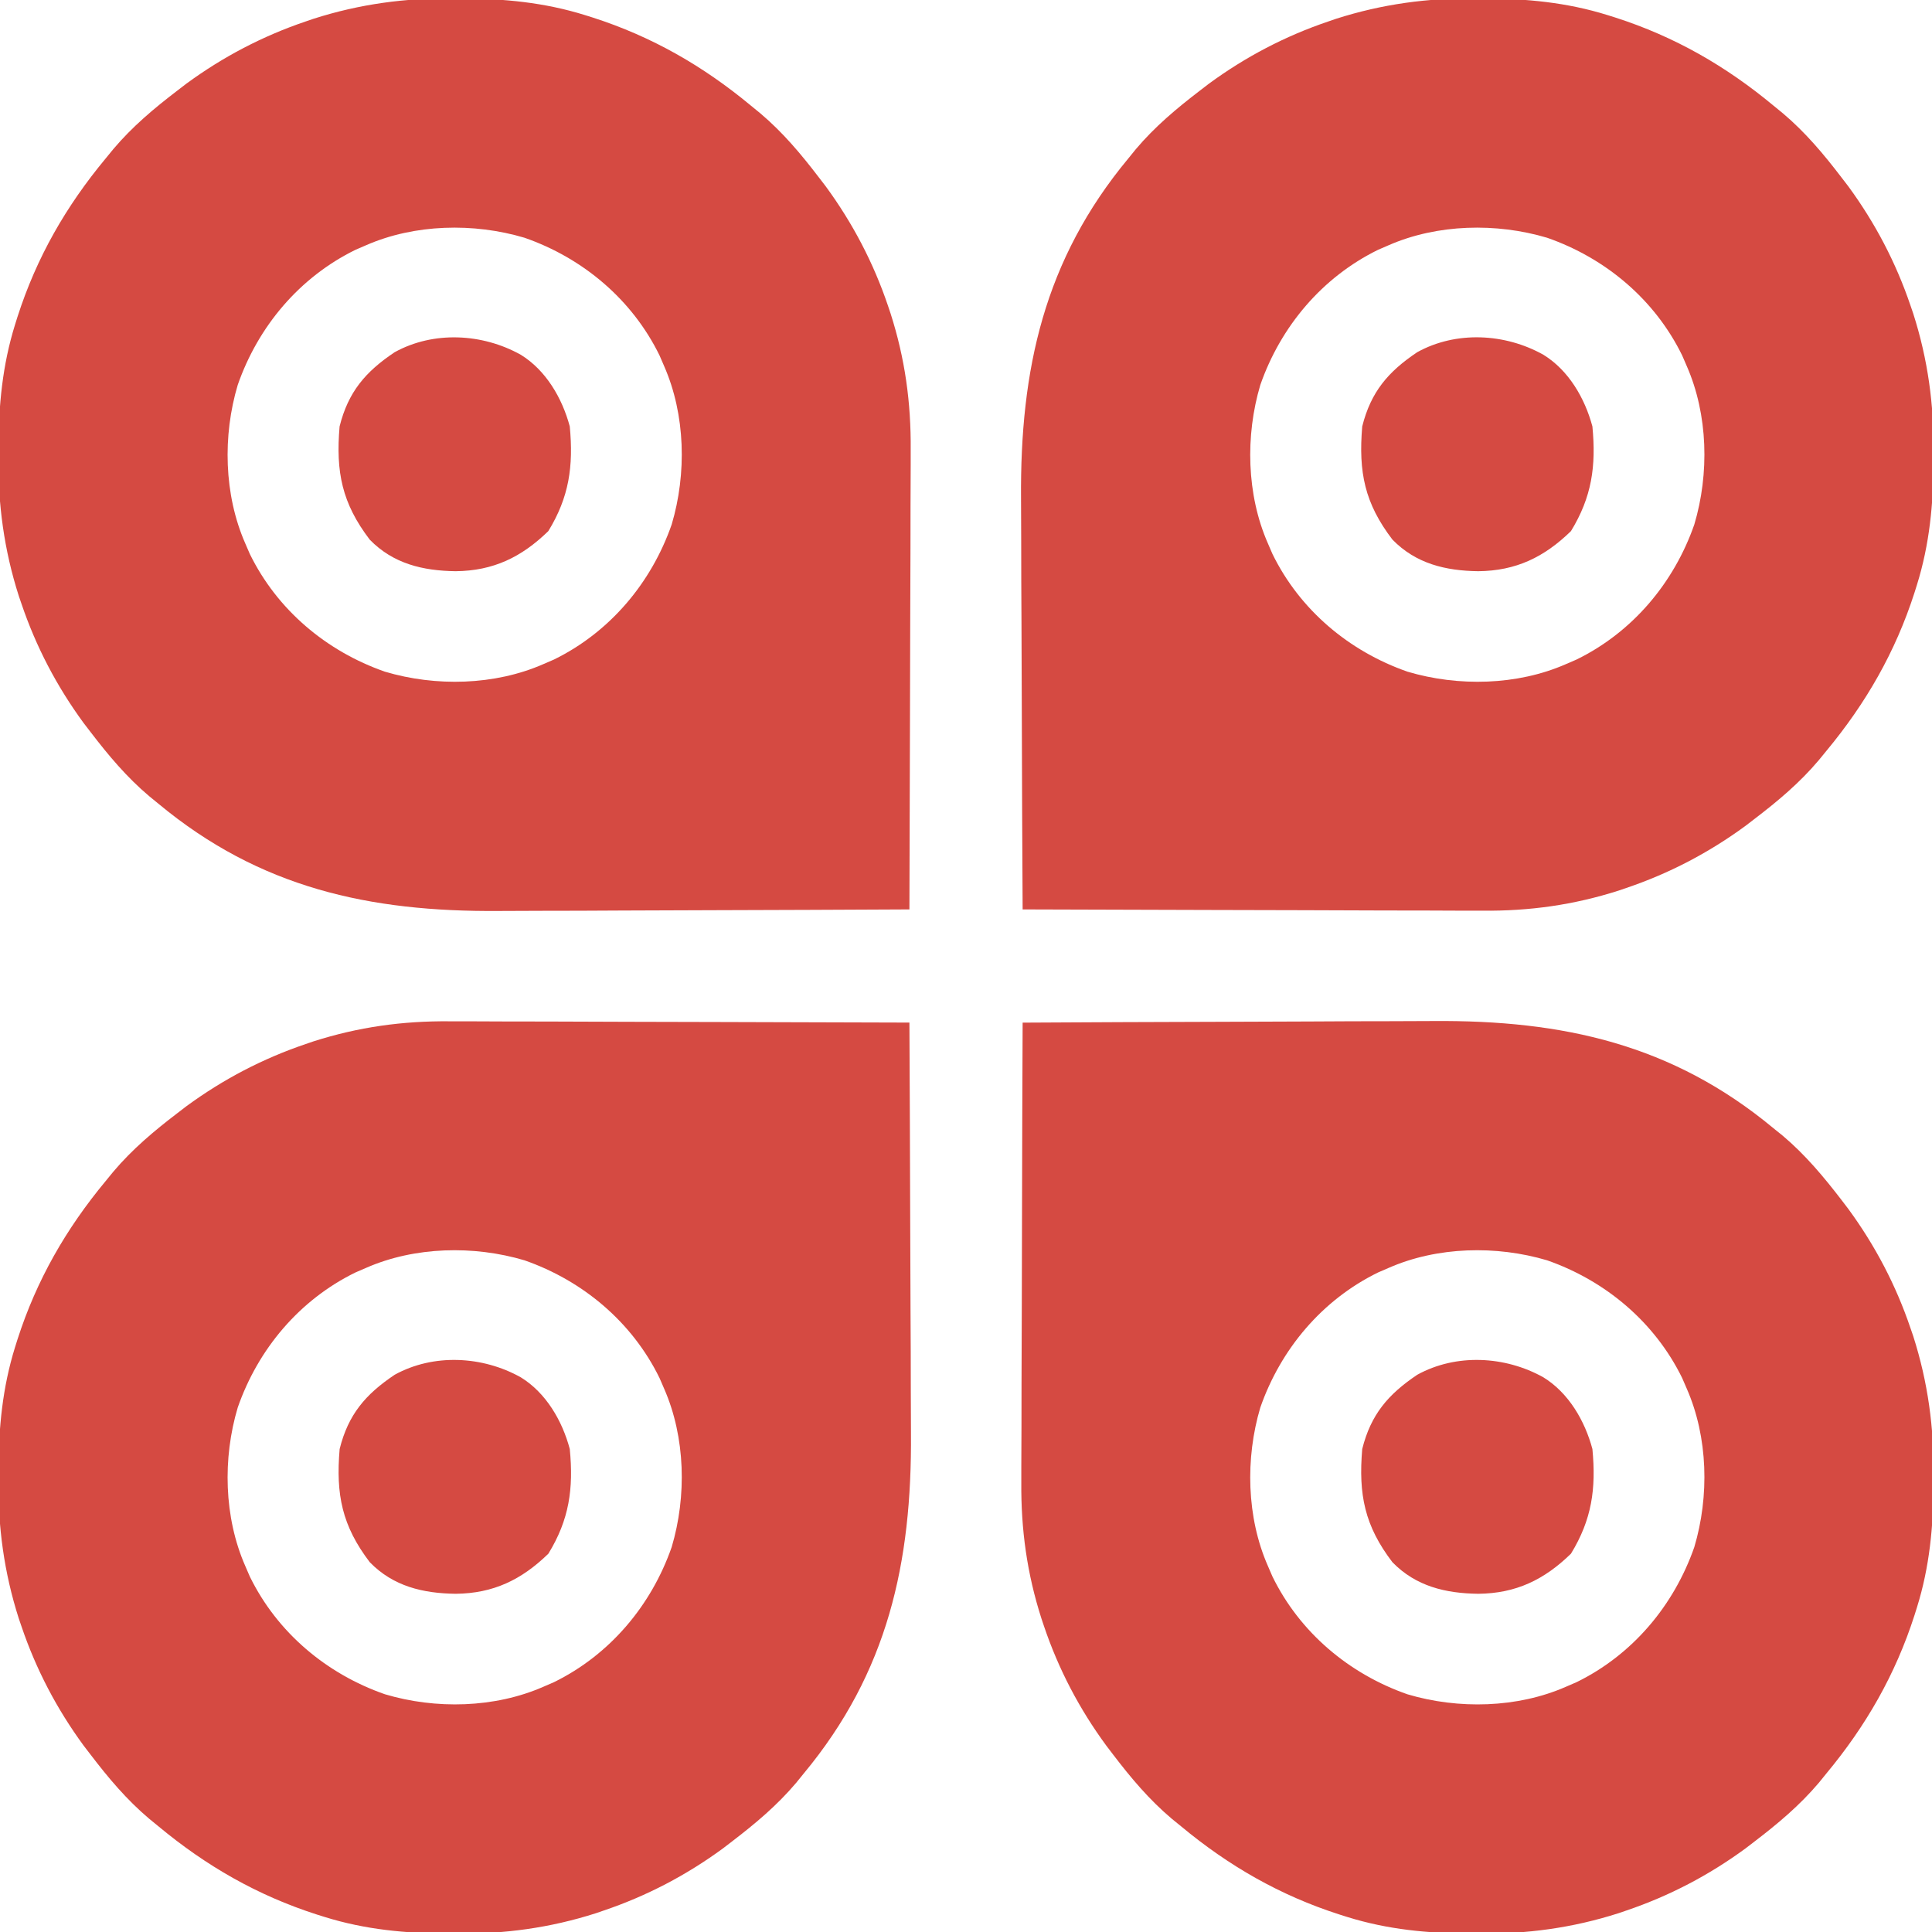
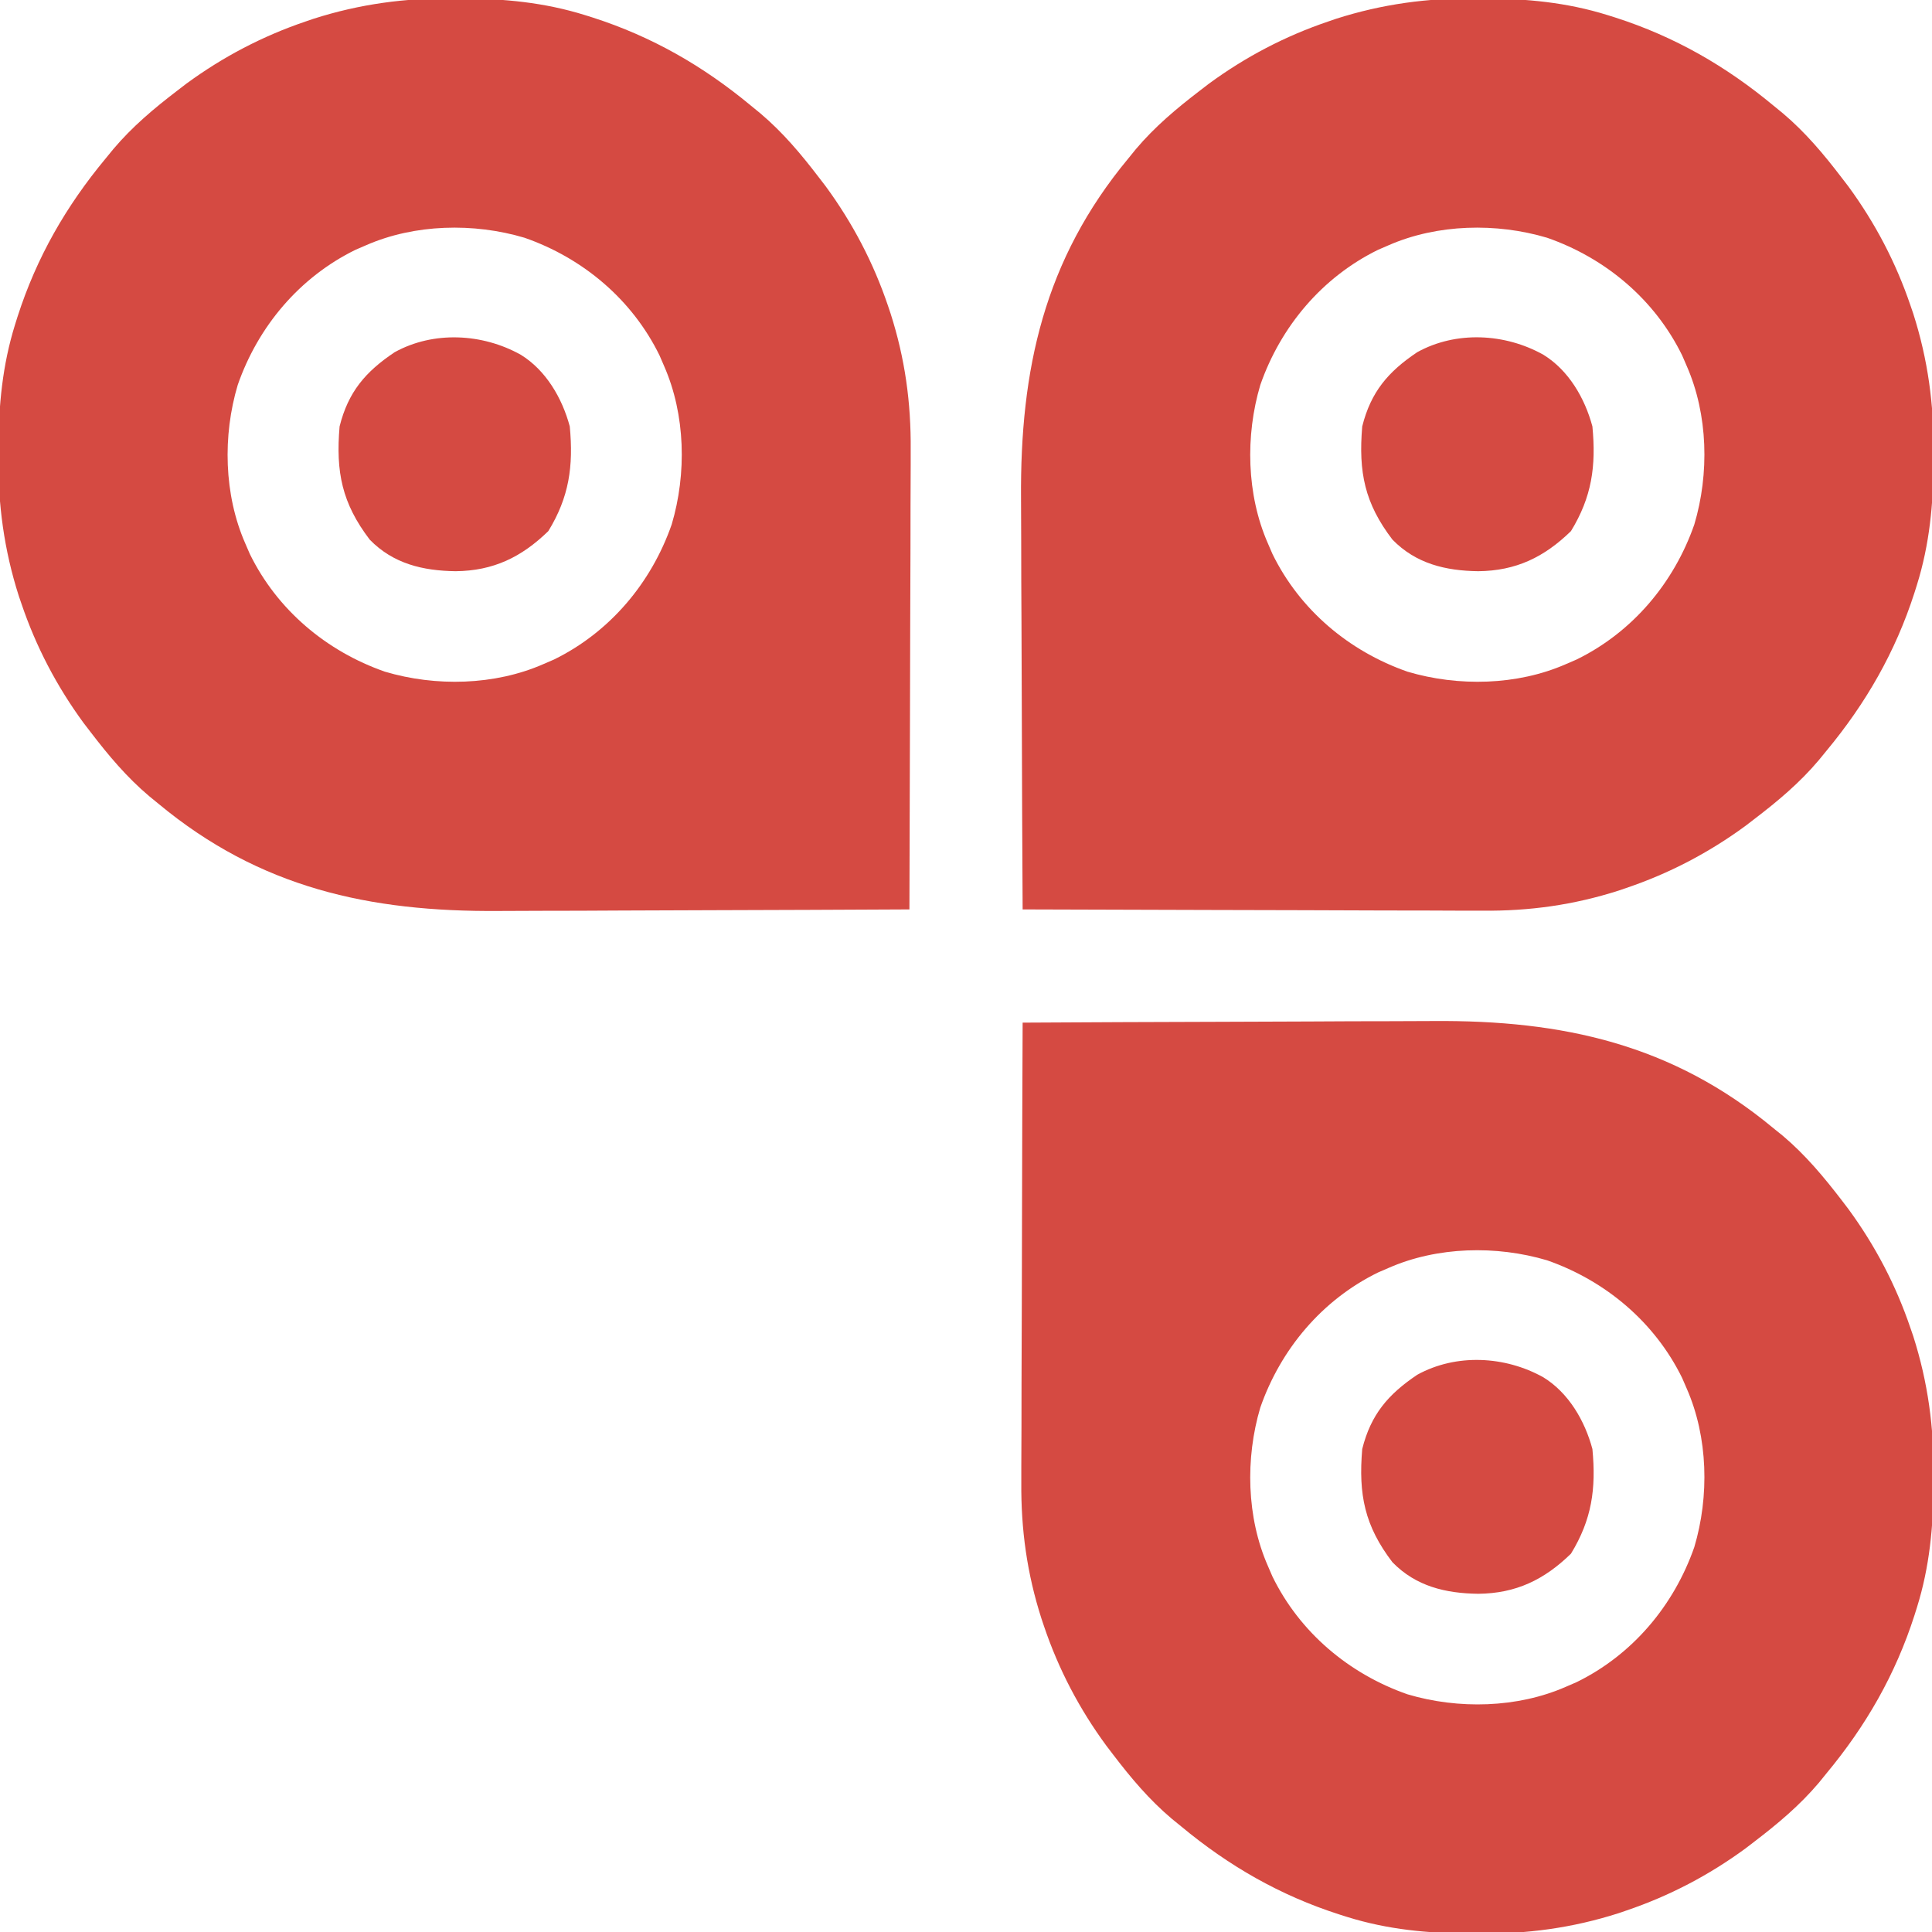
<svg xmlns="http://www.w3.org/2000/svg" width="35" height="35" viewBox="0 0 35 35" fill="none">
  <g clip-path="url(#clip0_1555_16132)">
    <path d="M18.526 18.526C19.715 18.519 20.905 18.514 22.095 18.511C22.647 18.51 23.2 18.508 23.752 18.505C24.235 18.502 24.717 18.5 25.199 18.5C25.454 18.499 25.709 18.499 25.963 18.497C28.311 18.479 30.295 18.916 32.129 20.44C32.213 20.508 32.213 20.508 32.3 20.578C32.706 20.922 33.036 21.316 33.36 21.738C33.401 21.793 33.443 21.847 33.485 21.902C33.972 22.567 34.347 23.283 34.611 24.063C34.627 24.109 34.643 24.155 34.659 24.202C34.928 25.043 35.037 25.866 35.03 26.746C35.03 26.815 35.03 26.815 35.029 26.885C35.024 27.657 34.957 28.383 34.727 29.121C34.712 29.168 34.697 29.216 34.682 29.264C34.337 30.337 33.804 31.265 33.086 32.129C33.04 32.185 32.995 32.242 32.948 32.299C32.603 32.706 32.21 33.036 31.787 33.359C31.733 33.401 31.679 33.443 31.623 33.485C30.959 33.972 30.242 34.347 29.463 34.611C29.417 34.627 29.371 34.643 29.323 34.659C28.483 34.928 27.66 35.037 26.78 35.03C26.734 35.03 26.688 35.03 26.641 35.029C25.869 35.024 25.143 34.957 24.404 34.727C24.357 34.712 24.31 34.697 24.262 34.682C23.189 34.337 22.261 33.804 21.397 33.086C21.34 33.04 21.284 32.995 21.226 32.947C20.819 32.603 20.489 32.21 20.166 31.787C20.125 31.733 20.083 31.679 20.041 31.623C19.553 30.959 19.178 30.242 18.914 29.463C18.899 29.417 18.883 29.371 18.867 29.323C18.605 28.506 18.495 27.708 18.502 26.853C18.502 26.761 18.502 26.669 18.502 26.577C18.502 26.332 18.503 26.087 18.505 25.841C18.506 25.583 18.506 25.326 18.506 25.068C18.507 24.581 18.509 24.095 18.511 23.608C18.513 23.053 18.514 22.499 18.515 21.944C18.517 20.804 18.521 19.665 18.526 18.526ZM25.157 22.969C25.061 23.01 25.061 23.01 24.965 23.052C23.953 23.547 23.202 24.438 22.832 25.498C22.558 26.419 22.582 27.488 22.969 28.369C22.996 28.433 23.024 28.496 23.052 28.561C23.547 29.573 24.438 30.324 25.498 30.694C26.419 30.968 27.488 30.944 28.369 30.557C28.433 30.529 28.496 30.502 28.561 30.474C29.573 29.979 30.324 29.087 30.694 28.027C30.968 27.107 30.944 26.038 30.557 25.156C30.529 25.093 30.502 25.03 30.474 24.964C29.979 23.953 29.087 23.202 28.028 22.832C27.107 22.558 26.038 22.582 25.157 22.969Z" fill="#D54A42" />
-     <path d="M8.148 18.502C8.239 18.502 8.331 18.502 8.423 18.502C8.668 18.502 8.914 18.503 9.159 18.505C9.417 18.506 9.675 18.506 9.932 18.506C10.419 18.507 10.906 18.509 11.392 18.511C11.947 18.513 12.502 18.514 13.056 18.515C14.196 18.517 15.335 18.521 16.475 18.525C16.481 19.715 16.486 20.905 16.489 22.095C16.49 22.647 16.492 23.2 16.495 23.752C16.498 24.234 16.5 24.717 16.5 25.199C16.501 25.454 16.502 25.708 16.503 25.963C16.521 28.311 16.084 30.294 14.56 32.129C14.515 32.185 14.469 32.241 14.422 32.299C14.078 32.706 13.684 33.036 13.262 33.359C13.208 33.401 13.153 33.442 13.098 33.485C12.433 33.972 11.717 34.347 10.937 34.611C10.891 34.627 10.845 34.643 10.798 34.659C9.958 34.928 9.134 35.037 8.254 35.03C8.208 35.03 8.163 35.029 8.115 35.029C7.343 35.024 6.618 34.957 5.879 34.727C5.832 34.712 5.784 34.697 5.736 34.682C4.663 34.337 3.735 33.804 2.871 33.086C2.815 33.04 2.759 32.995 2.701 32.947C2.294 32.603 1.964 32.21 1.641 31.787C1.599 31.733 1.558 31.679 1.515 31.623C1.028 30.958 0.653 30.242 0.389 29.463C0.373 29.417 0.357 29.371 0.341 29.323C0.072 28.483 -0.037 27.659 -0.03 26.78C-0.03 26.734 -0.03 26.688 -0.029 26.641C-0.024 25.869 0.043 25.143 0.273 24.404C0.288 24.357 0.303 24.31 0.318 24.261C0.663 23.189 1.196 22.261 1.914 21.396C1.96 21.34 2.005 21.284 2.053 21.226C2.397 20.819 2.79 20.489 3.213 20.166C3.267 20.125 3.321 20.083 3.377 20.04C4.042 19.553 4.758 19.178 5.537 18.914C5.583 18.898 5.629 18.883 5.677 18.866C6.494 18.605 7.292 18.494 8.148 18.502ZM6.631 22.969C6.536 23.01 6.536 23.01 6.439 23.052C5.427 23.547 4.676 24.438 4.307 25.498C4.032 26.418 4.056 27.488 4.443 28.369C4.471 28.433 4.498 28.496 4.526 28.561C5.021 29.573 5.913 30.324 6.973 30.693C7.893 30.968 8.962 30.944 9.844 30.557C9.907 30.529 9.97 30.502 10.036 30.474C11.047 29.978 11.798 29.087 12.168 28.027C12.442 27.107 12.418 26.038 12.031 25.156C12.004 25.093 11.976 25.029 11.948 24.964C11.453 23.952 10.562 23.202 9.502 22.832C8.582 22.558 7.512 22.582 6.631 22.969Z" fill="#D54A42" />
    <path d="M26.746 -0.03C26.792 -0.03 26.837 -0.029 26.885 -0.029C27.657 -0.024 28.383 0.043 29.121 0.273C29.192 0.295 29.192 0.295 29.264 0.318C30.337 0.663 31.265 1.196 32.129 1.914C32.213 1.983 32.213 1.983 32.299 2.053C32.706 2.397 33.036 2.79 33.359 3.213C33.401 3.267 33.443 3.321 33.485 3.377C33.972 4.042 34.347 4.758 34.611 5.537C34.627 5.583 34.643 5.629 34.659 5.677C34.928 6.517 35.037 7.341 35.03 8.22C35.03 8.289 35.03 8.289 35.029 8.359C35.024 9.132 34.957 9.857 34.727 10.596C34.712 10.643 34.697 10.69 34.682 10.739C34.337 11.811 33.804 12.739 33.086 13.604C33.04 13.66 32.995 13.716 32.947 13.774C32.603 14.181 32.21 14.511 31.787 14.834C31.733 14.876 31.679 14.917 31.623 14.96C30.959 15.447 30.242 15.822 29.463 16.086C29.417 16.102 29.371 16.117 29.323 16.134C28.506 16.395 27.708 16.506 26.853 16.498C26.761 16.498 26.669 16.498 26.577 16.498C26.332 16.498 26.087 16.497 25.841 16.495C25.583 16.494 25.326 16.494 25.068 16.494C24.581 16.493 24.095 16.491 23.608 16.489C23.053 16.487 22.499 16.486 21.944 16.485C20.804 16.483 19.665 16.479 18.526 16.475C18.519 15.285 18.514 14.095 18.511 12.905C18.51 12.353 18.508 11.8 18.505 11.248C18.502 10.766 18.5 10.283 18.5 9.801C18.499 9.546 18.499 9.292 18.497 9.037C18.479 6.689 18.916 4.706 20.44 2.871C20.485 2.815 20.531 2.759 20.578 2.701C20.922 2.294 21.316 1.964 21.738 1.641C21.793 1.599 21.847 1.558 21.902 1.515C22.567 1.028 23.283 0.653 24.063 0.389C24.109 0.373 24.155 0.357 24.202 0.341C25.043 0.072 25.866 -0.037 26.746 -0.03ZM25.156 4.443C25.061 4.484 25.061 4.484 24.964 4.526C23.953 5.022 23.202 5.913 22.832 6.973C22.558 7.893 22.582 8.962 22.969 9.844C22.996 9.907 23.024 9.97 23.052 10.036C23.547 11.048 24.438 11.798 25.498 12.168C26.419 12.442 27.488 12.418 28.369 12.031C28.433 12.004 28.496 11.976 28.561 11.948C29.573 11.453 30.324 10.562 30.694 9.502C30.968 8.582 30.944 7.513 30.557 6.631C30.529 6.568 30.502 6.504 30.474 6.439C29.979 5.427 29.087 4.676 28.027 4.307C27.107 4.033 26.038 4.057 25.156 4.443Z" fill="#D54A42" />
    <path d="M8.22 -0.03C8.266 -0.03 8.312 -0.029 8.359 -0.029C9.131 -0.024 9.857 0.043 10.596 0.273C10.666 0.295 10.666 0.295 10.739 0.318C11.811 0.663 12.739 1.196 13.604 1.914C13.688 1.983 13.688 1.983 13.774 2.053C14.181 2.397 14.511 2.79 14.834 3.213C14.875 3.267 14.917 3.321 14.96 3.377C15.447 4.042 15.822 4.758 16.086 5.537C16.102 5.583 16.117 5.629 16.133 5.677C16.395 6.494 16.505 7.292 16.498 8.148C16.498 8.239 16.498 8.331 16.498 8.423C16.498 8.668 16.497 8.914 16.495 9.159C16.494 9.417 16.494 9.675 16.494 9.932C16.493 10.419 16.491 10.906 16.489 11.392C16.487 11.947 16.486 12.502 16.485 13.056C16.483 14.196 16.479 15.335 16.475 16.475C15.285 16.481 14.095 16.486 12.905 16.489C12.353 16.49 11.8 16.492 11.248 16.495C10.765 16.498 10.283 16.5 9.801 16.5C9.546 16.501 9.292 16.502 9.037 16.503C6.689 16.521 4.705 16.084 2.871 14.561C2.815 14.515 2.759 14.469 2.701 14.422C2.294 14.078 1.964 13.684 1.641 13.262C1.599 13.208 1.558 13.153 1.515 13.098C1.028 12.433 0.653 11.717 0.389 10.938C0.373 10.891 0.357 10.845 0.341 10.798C0.072 9.958 -0.037 9.134 -0.03 8.254C-0.03 8.209 -0.03 8.163 -0.029 8.115C-0.024 7.343 0.043 6.618 0.273 5.879C0.288 5.832 0.303 5.785 0.318 5.736C0.663 4.663 1.196 3.735 1.914 2.871C1.96 2.815 2.005 2.759 2.053 2.701C2.397 2.294 2.79 1.964 3.213 1.641C3.267 1.599 3.321 1.558 3.377 1.515C4.042 1.028 4.758 0.653 5.537 0.389C5.583 0.373 5.629 0.357 5.677 0.341C6.517 0.072 7.341 -0.037 8.22 -0.03ZM6.631 4.443C6.536 4.484 6.536 4.484 6.439 4.526C5.427 5.022 4.676 5.913 4.307 6.973C4.032 7.893 4.056 8.962 4.443 9.844C4.471 9.907 4.498 9.97 4.526 10.036C5.021 11.048 5.913 11.798 6.973 12.168C7.893 12.442 8.962 12.418 9.844 12.031C9.907 12.004 9.97 11.976 10.036 11.948C11.047 11.453 11.798 10.562 12.168 9.502C12.442 8.582 12.418 7.513 12.031 6.631C12.004 6.568 11.976 6.504 11.948 6.439C11.453 5.427 10.562 4.676 9.502 4.307C8.582 4.033 7.512 4.057 6.631 4.443Z" fill="#D54A42" />
    <path d="M27.959 24.951C28.417 25.232 28.711 25.739 28.848 26.25C28.917 26.971 28.837 27.531 28.459 28.147C27.973 28.62 27.463 28.866 26.78 28.873C26.188 28.865 25.65 28.738 25.225 28.301C24.722 27.642 24.608 27.077 24.678 26.25C24.835 25.624 25.148 25.259 25.675 24.905C26.38 24.517 27.265 24.564 27.959 24.951Z" fill="#D54A42" />
-     <path d="M9.434 24.951C9.892 25.232 10.186 25.739 10.322 26.25C10.392 26.971 10.312 27.531 9.934 28.147C9.447 28.62 8.938 28.866 8.255 28.873C7.662 28.865 7.124 28.738 6.699 28.301C6.197 27.642 6.082 27.077 6.153 26.25C6.309 25.624 6.622 25.259 7.15 24.905C7.854 24.517 8.74 24.564 9.434 24.951Z" fill="#D54A42" />
    <path d="M27.959 6.426C28.417 6.707 28.711 7.214 28.848 7.725C28.917 8.446 28.837 9.006 28.459 9.622C27.973 10.095 27.463 10.341 26.78 10.348C26.188 10.34 25.65 10.212 25.225 9.775C24.722 9.117 24.608 8.552 24.678 7.725C24.835 7.099 25.148 6.733 25.675 6.38C26.38 5.991 27.265 6.038 27.959 6.426Z" fill="#D54A42" />
    <path d="M9.433 6.426C9.891 6.707 10.185 7.214 10.322 7.725C10.39 8.446 10.311 9.006 9.933 9.622C9.446 10.095 8.937 10.341 8.254 10.348C7.661 10.34 7.123 10.213 6.698 9.776C6.196 9.117 6.081 8.552 6.152 7.725C6.309 7.099 6.621 6.734 7.149 6.381C7.853 5.992 8.739 6.039 9.433 6.426Z" fill="#D54A42" />
  </g>
  <defs>
    <clipPath id="clip0_1555_16132">
      <rect width="35" height="35" fill="white" />
    </clipPath>
  </defs>
</svg>